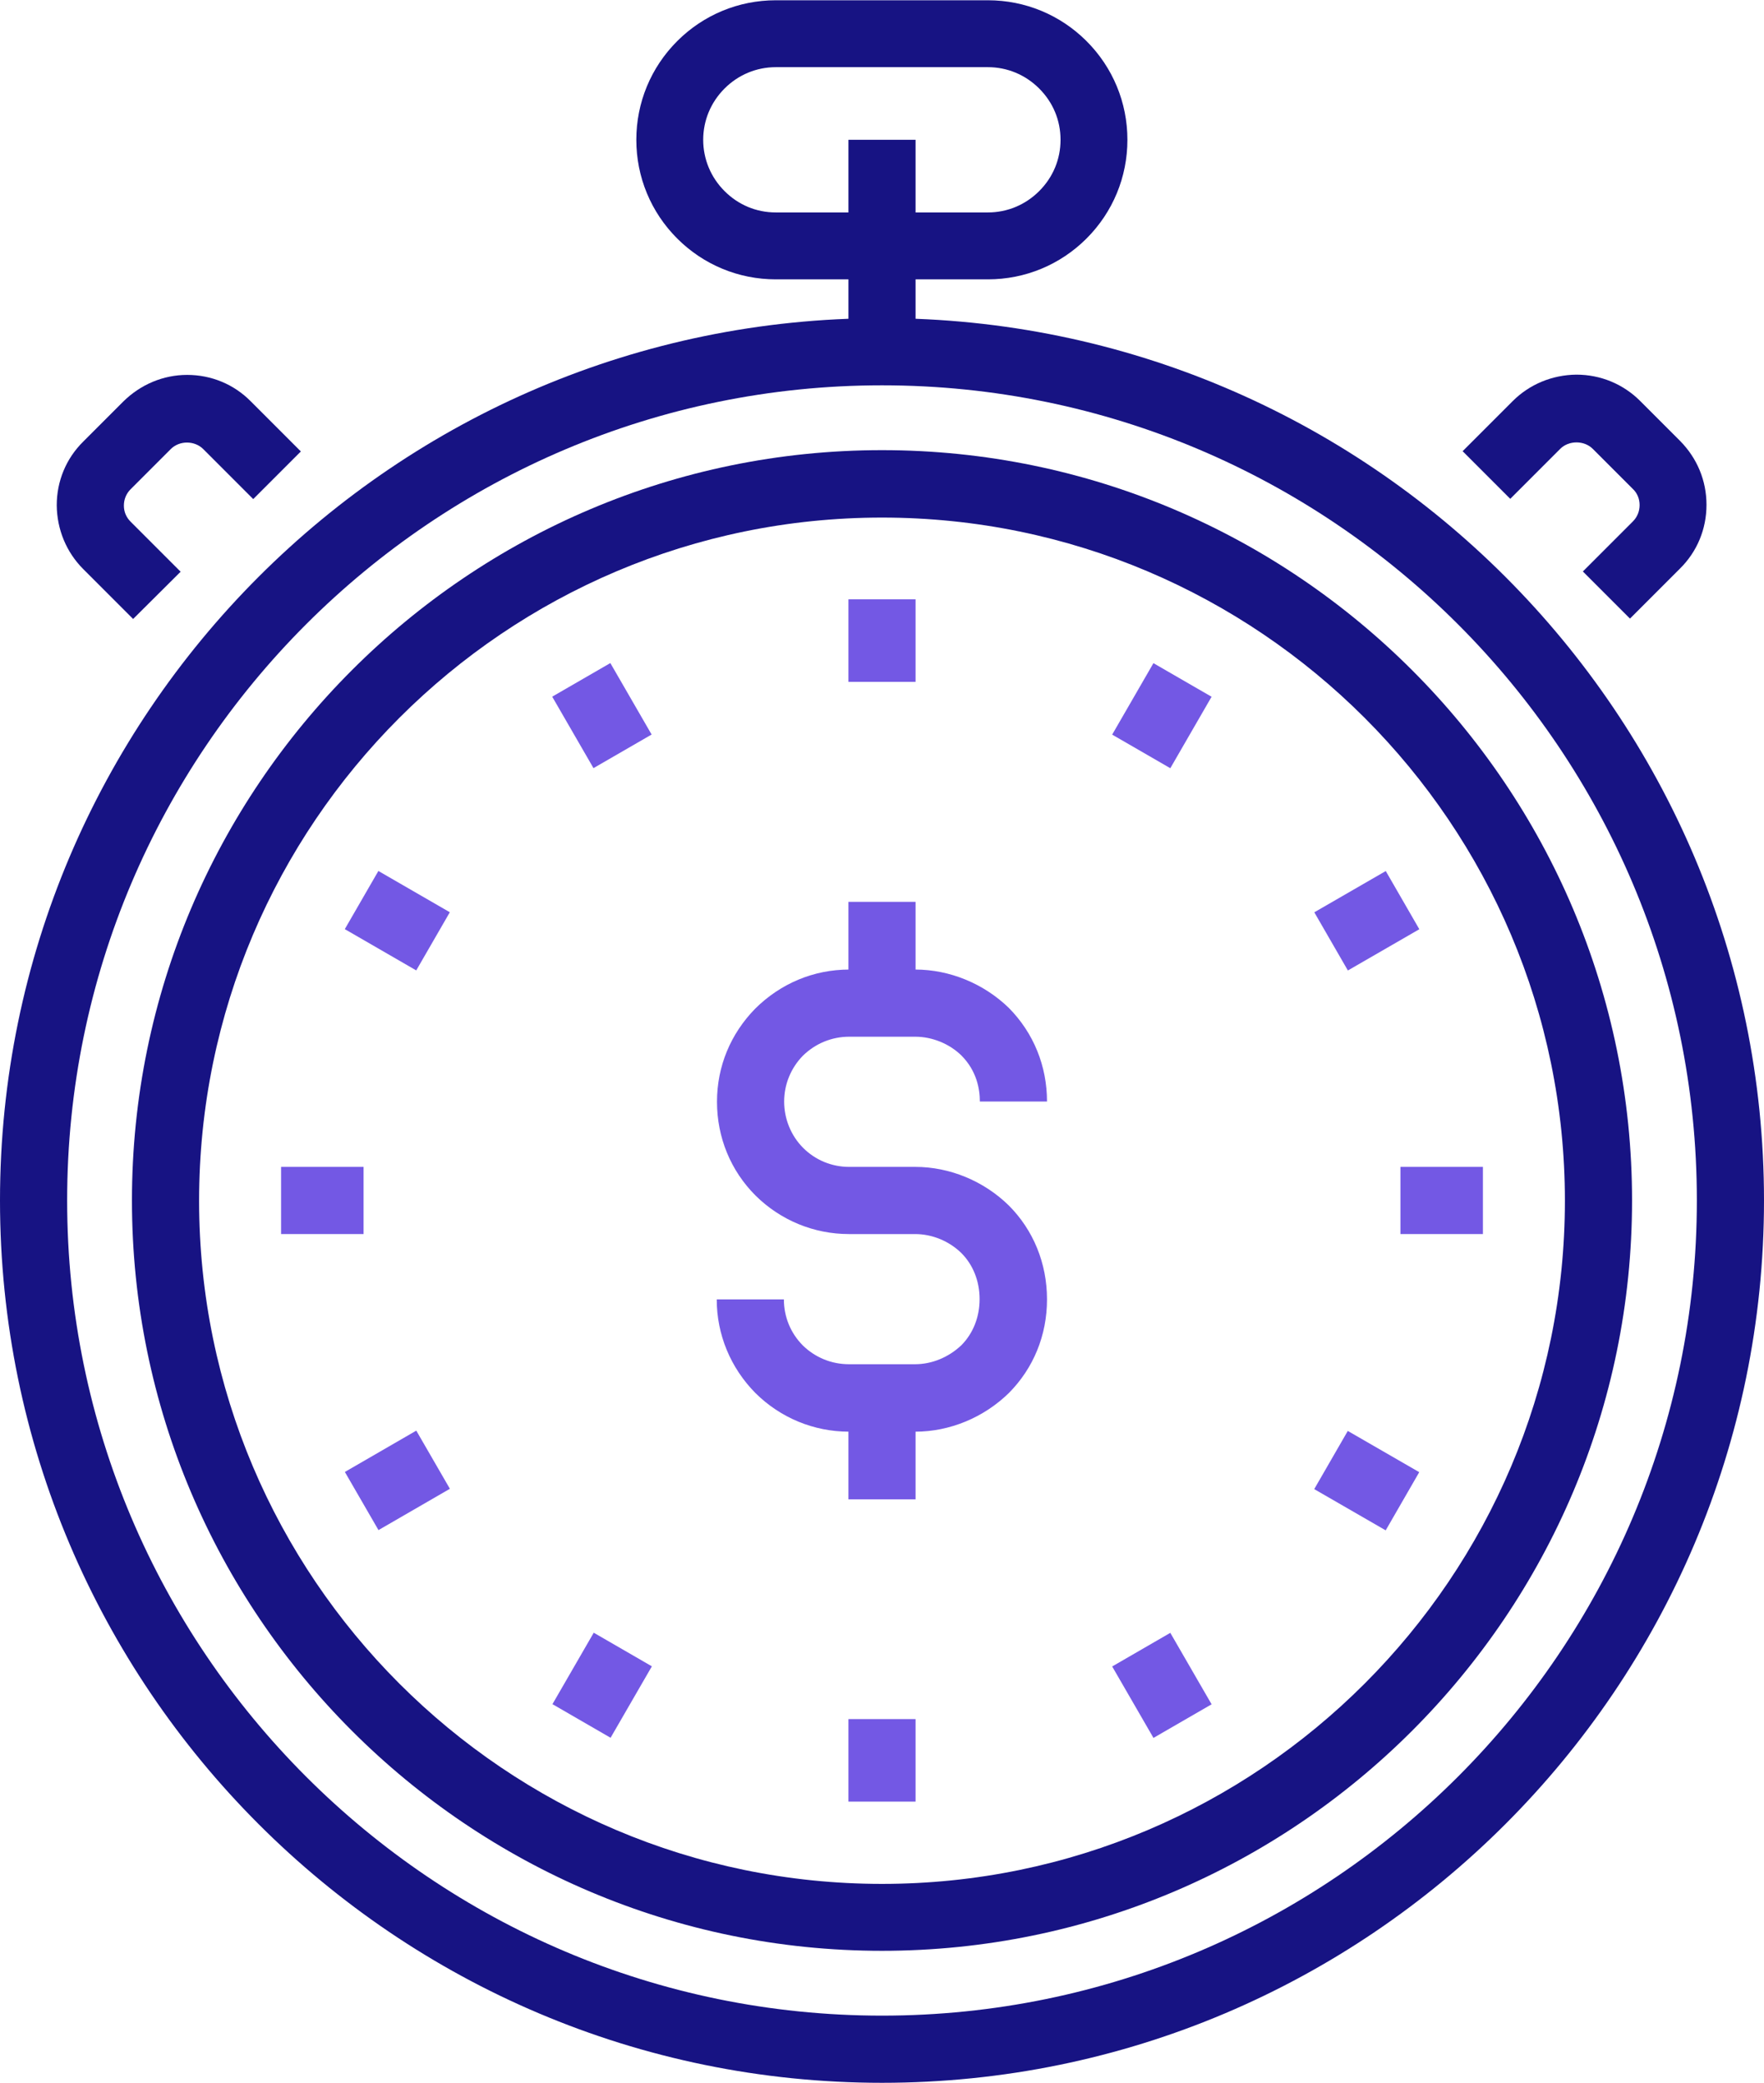
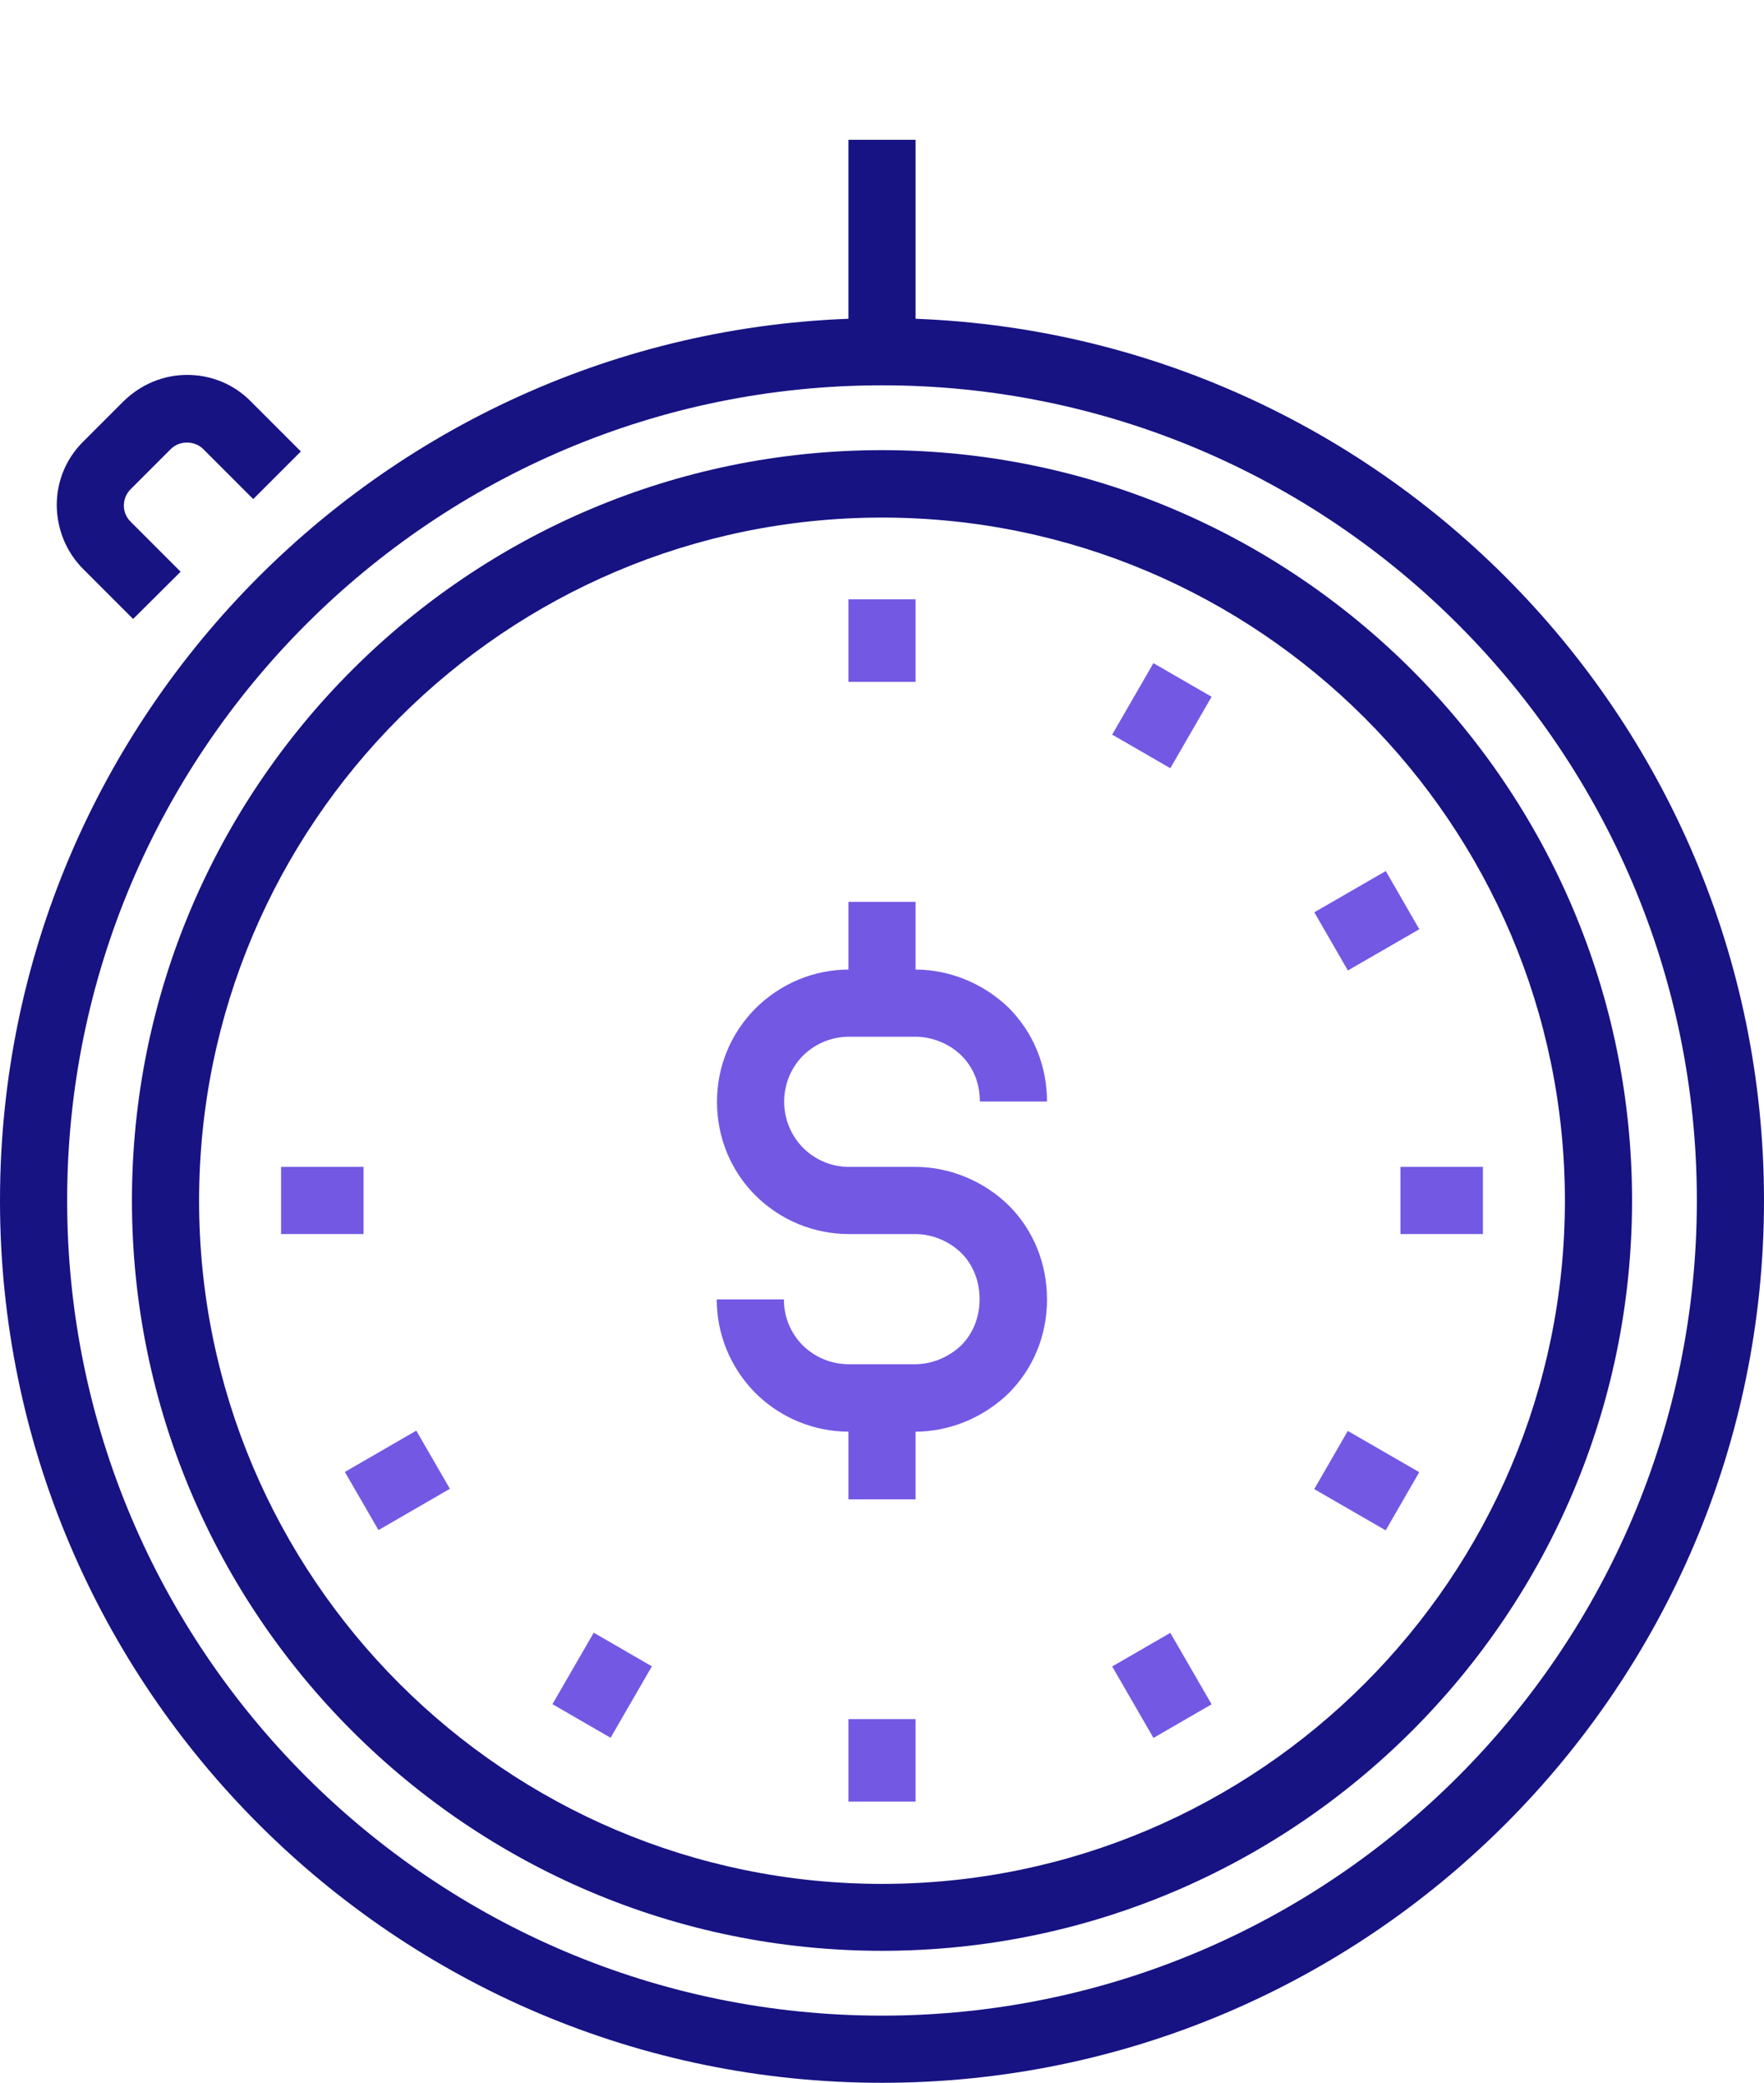
<svg xmlns="http://www.w3.org/2000/svg" id="Layer_1" viewBox="0 0 67.78 80">
  <path d="M33.89,80C15.2,80,0,64.8,0,46.11S15.2,12.22,33.89,12.22s33.89,15.2,33.89,33.89-15.2,33.89-33.89,33.89Zm0-65.2C16.62,14.8,2.58,28.85,2.58,46.11s14.04,31.31,31.31,31.31,31.31-14.04,31.31-31.31-14.04-31.31-31.31-31.31Z" style="fill:#171383;" />
  <path d="M33.89,74.93c-15.89,0-28.82-12.93-28.82-28.82s12.93-28.82,28.82-28.82,28.82,12.93,28.82,28.82-12.93,28.82-28.82,28.82Zm0-55.05c-14.47,0-26.24,11.77-26.24,26.24s11.77,26.24,26.24,26.24,26.24-11.77,26.24-26.24-11.77-26.24-26.24-26.24Z" style="fill:#171383;" />
  <g>
    <rect x="32.6" y="23.02" width="2.58" height="3.17" style="fill:#7358e4;" />
-     <rect x="21.84" y="25.9" width="2.58" height="3.17" transform="translate(-10.65 15.26) rotate(-30.02)" style="fill:#7358e4;" />
-     <rect x="13.97" y="33.78" width="2.58" height="3.17" transform="translate(-22.99 30.89) rotate(-59.99)" style="fill:#7358e4;" />
    <rect x="10.8" y="44.82" width="3.17" height="2.58" style="fill:#7358e4;" />
    <rect x="13.68" y="55.57" width="3.17" height="2.58" transform="translate(-26.41 15.28) rotate(-30.04)" style="fill:#7358e4;" />
    <rect x="21.55" y="63.45" width="3.17" height="2.58" transform="translate(-44.49 52.36) rotate(-59.97)" style="fill:#7358e4;" />
    <rect x="32.6" y="66.03" width="2.58" height="3.17" style="fill:#7358e4;" />
    <rect x="43.35" y="63.15" width="2.58" height="3.17" transform="translate(-26.4 31.03) rotate(-30.03)" style="fill:#7358e4;" />
    <rect x="51.22" y="55.28" width="2.58" height="3.17" transform="translate(-22.98 73.94) rotate(-60.02)" style="fill:#7358e4;" />
    <rect x="53.81" y="44.82" width="3.17" height="2.58" style="fill:#7358e4;" />
    <rect x="50.93" y="34.07" width="3.17" height="2.58" transform="translate(-10.64 30.99) rotate(-29.99)" style="fill:#7358e4;" />
    <rect x="43.06" y="26.2" width="3.17" height="2.58" transform="translate(-1.49 52.4) rotate(-59.99)" style="fill:#7358e4;" />
  </g>
  <g>
    <path d="M35.16,54.99h-2.54c-1.35,0-2.63-.53-3.59-1.48-.96-.97-1.49-2.25-1.49-3.6h2.58c0,.67,.26,1.3,.73,1.77,.47,.46,1.1,.72,1.77,.72h2.54c.65,0,1.3-.27,1.79-.74,.44-.45,.69-1.07,.69-1.76s-.25-1.32-.7-1.77c-.47-.46-1.12-.73-1.78-.73h-2.54c-1.35,0-2.63-.53-3.59-1.48-.96-.96-1.48-2.24-1.48-3.6s.52-2.61,1.47-3.58c.98-.97,2.25-1.5,3.61-1.5h2.54c1.32,0,2.63,.54,3.59,1.47,.96,.97,1.47,2.24,1.47,3.6h-2.58c0-.48-.12-1.18-.71-1.77-.46-.45-1.12-.72-1.77-.72h-2.54c-.67,0-1.3,.26-1.78,.73-.46,.47-.72,1.1-.72,1.76s.26,1.31,.73,1.78c.47,.47,1.1,.73,1.77,.73h2.54c1.32,0,2.63,.54,3.59,1.48,.95,.95,1.47,2.23,1.47,3.61s-.52,2.64-1.46,3.59c-.97,.95-2.28,1.49-3.6,1.49Z" style="fill:#7358e4;" />
    <rect x="32.6" y="34.64" width="2.58" height="3.89" style="fill:#7358e4;" />
    <rect x="32.6" y="53.7" width="2.58" height="3.89" style="fill:#7358e4;" />
  </g>
  <rect x="32.6" y="5.37" width="2.58" height="8.15" style="fill:#171383;" />
-   <path d="M37.96,10.73h-8.15c-1.43,0-2.78-.56-3.79-1.57-1.01-1.01-1.57-2.36-1.57-3.79s.56-2.78,1.57-3.79c1.01-1.01,2.36-1.57,3.79-1.57h8.15c1.43,0,2.78,.56,3.79,1.57,1.01,1.01,1.57,2.36,1.57,3.79s-.56,2.78-1.57,3.79c-1.01,1.01-2.36,1.57-3.79,1.57ZM29.81,2.58c-.74,0-1.44,.29-1.97,.82-.53,.53-.82,1.23-.82,1.97s.29,1.44,.82,1.97c.53,.53,1.22,.82,1.97,.82h8.15c.74,0,1.44-.29,1.97-.82,.53-.53,.82-1.22,.82-1.97s-.29-1.44-.82-1.97-1.23-.82-1.97-.82h-8.15Z" style="fill:#171383;" />
-   <path d="M62.65,23.78l-1.83-1.83,1.92-1.92c.17-.17,.26-.39,.26-.63s-.09-.46-.26-.62l-1.54-1.54c-.33-.33-.92-.33-1.25,0l-1.92,1.92-1.83-1.83,1.92-1.92c.65-.65,1.52-1.01,2.45-1.02,.93,0,1.8,.36,2.45,1.01l1.54,1.54c.65,.66,1.01,1.52,1.01,2.45s-.36,1.8-1.02,2.45l-1.92,1.92Z" style="fill:#171383;" />
  <path d="M5.12,23.78l-1.92-1.92c-.65-.65-1.01-1.52-1.02-2.45,0-.93,.36-1.8,1.02-2.45l1.54-1.54c.66-.65,1.53-1.02,2.45-1.02,.93,0,1.8,.36,2.45,1.02l1.92,1.92-1.83,1.83-1.92-1.92c-.33-.33-.91-.34-1.25,0l-1.54,1.54c-.17,.17-.26,.39-.26,.63s.09,.45,.26,.62l1.92,1.92-1.83,1.82Z" style="fill:#171383;" />
</svg>